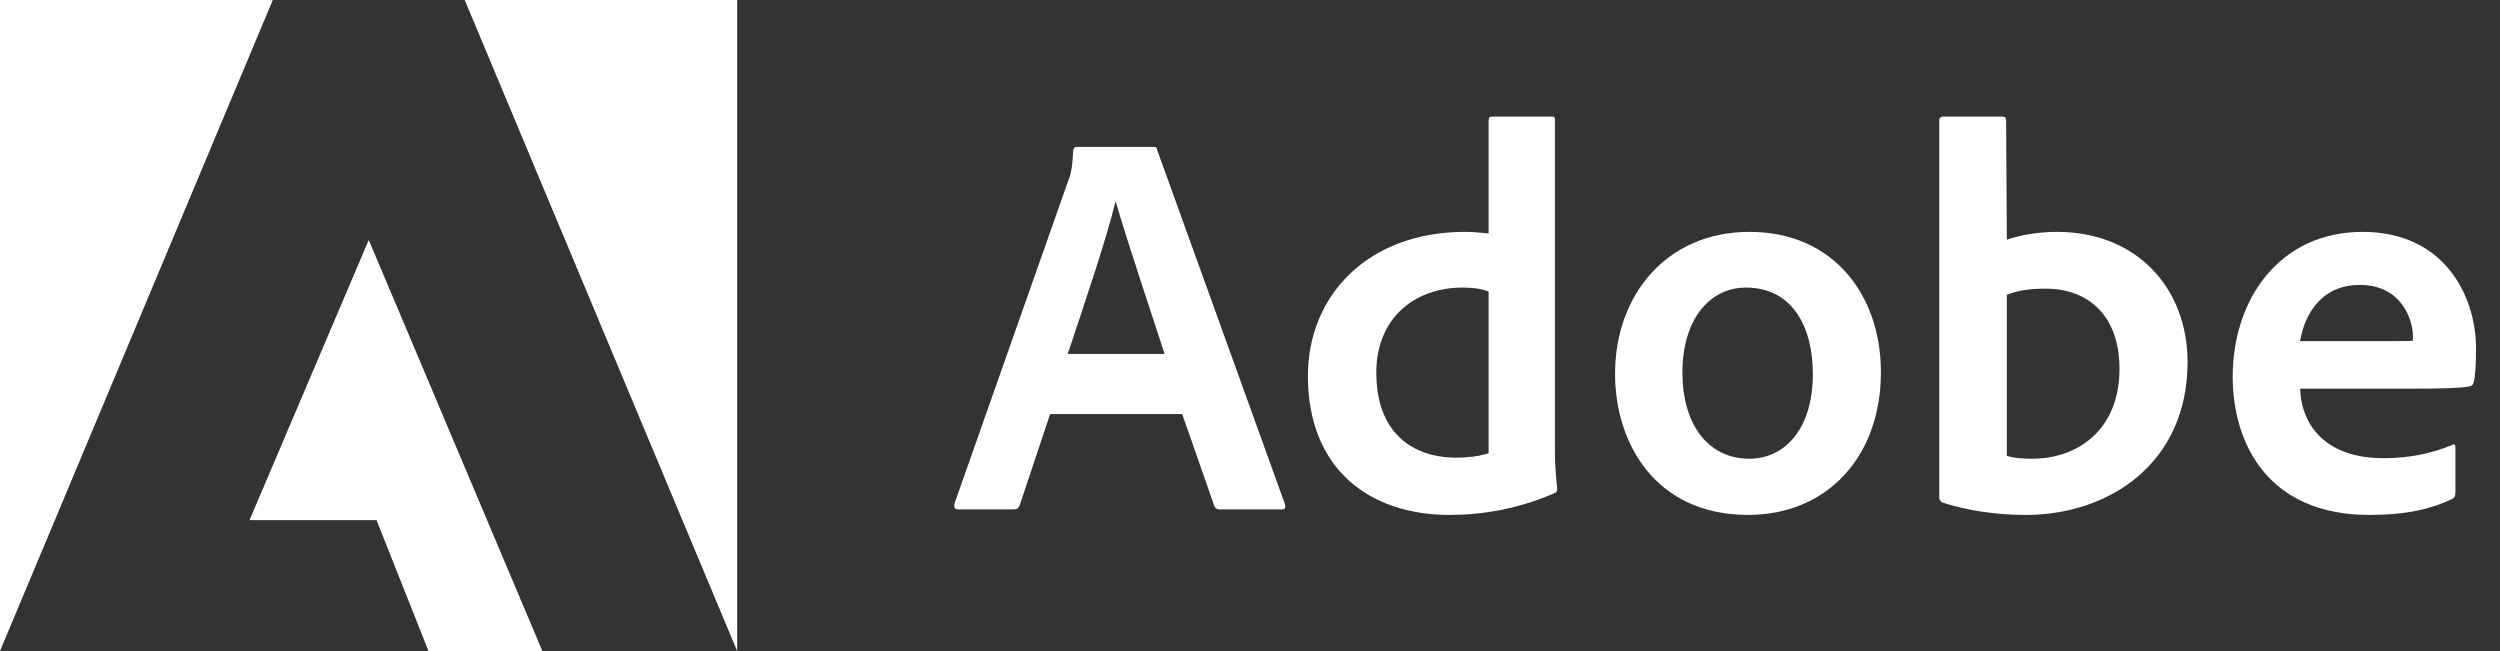
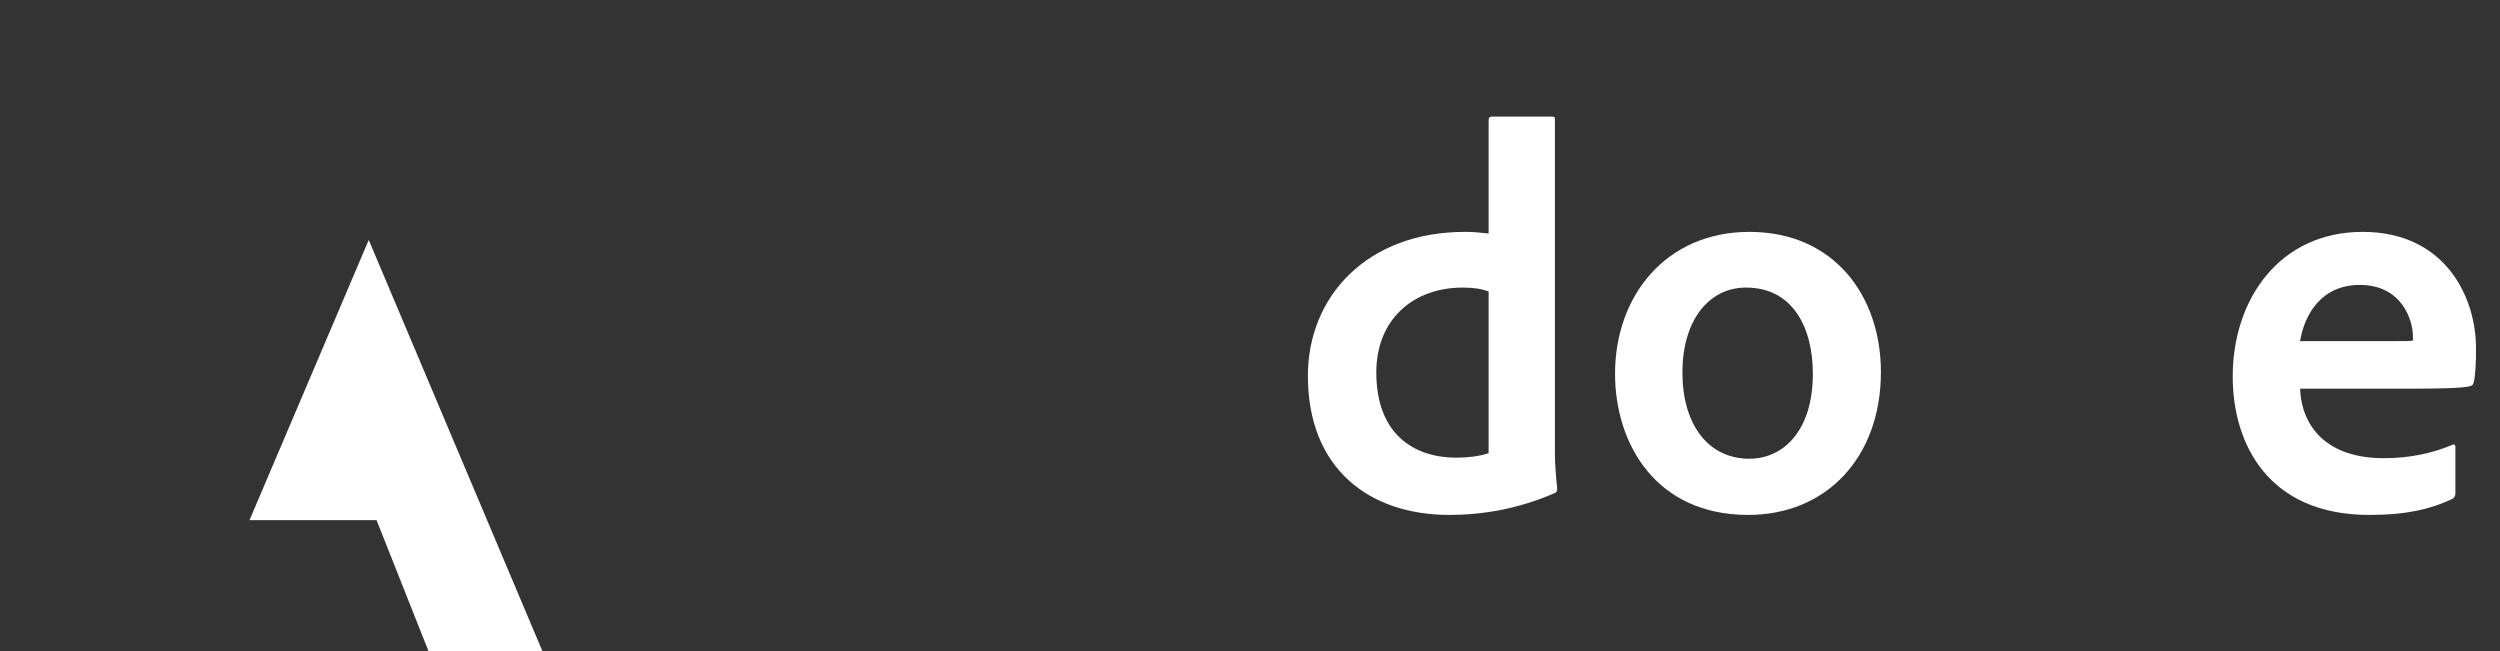
<svg xmlns="http://www.w3.org/2000/svg" width="96" height="25" viewBox="0 0 96 25" fill="none">
  <rect x="0" y="0" width="96" height="25" fill="#333333" stroke="none" />
-   <path d="M10.475 0H0V25L10.475 0Z" fill="white" />
-   <path d="M17.845 0H28.307V25L17.845 0Z" fill="white" />
  <path d="M14.16 9.214L20.827 25H16.453L14.46 19.974H9.581L14.16 9.214Z" fill="white" />
-   <path d="M45.396 15.899L46.631 19.433C46.672 19.521 46.733 19.562 46.843 19.562H49.217C49.347 19.562 49.367 19.501 49.347 19.372L44.441 5.772C44.42 5.663 44.4 5.642 44.29 5.642H41.342C41.26 5.642 41.213 5.704 41.213 5.792C41.172 6.507 41.11 6.725 41.022 6.936L36.647 19.351C36.627 19.501 36.675 19.562 36.797 19.562H38.92C39.049 19.562 39.111 19.521 39.159 19.392L40.325 15.899H45.396ZM41.001 13.59C41.643 11.656 42.489 9.177 42.83 7.76H42.85C43.274 9.245 44.27 12.187 44.72 13.59H41.001Z" fill="white" />
  <path d="M55.655 19.773C56.931 19.773 58.289 19.542 59.667 18.949C59.777 18.909 59.797 18.861 59.797 18.759C59.756 18.377 59.708 17.826 59.708 17.404V4.6C59.708 4.519 59.708 4.478 59.606 4.478H57.293C57.204 4.478 57.163 4.519 57.163 4.628V8.966C56.801 8.925 56.549 8.904 56.248 8.904C52.516 8.904 50.223 11.363 50.223 14.434C50.223 17.996 52.577 19.773 55.655 19.773ZM57.163 17.404C56.781 17.526 56.358 17.574 55.928 17.574C54.235 17.574 52.85 16.62 52.85 14.305C52.85 12.255 54.276 11.043 56.167 11.043C56.549 11.043 56.883 11.084 57.163 11.193V17.404Z" fill="white" />
  <path d="M67.177 8.904C63.99 8.904 62.018 11.342 62.018 14.353C62.018 17.043 63.588 19.773 67.129 19.773C70.125 19.773 72.227 17.574 72.227 14.284C72.227 11.383 70.446 8.904 67.177 8.904ZM67.048 11.043C68.849 11.043 69.614 12.589 69.614 14.353C69.614 16.532 68.487 17.615 67.177 17.615C65.56 17.615 64.605 16.259 64.605 14.305C64.605 12.296 65.621 11.043 67.048 11.043Z" fill="white" />
-   <path d="M74.619 4.478C74.53 4.478 74.469 4.519 74.469 4.628V19.12C74.469 19.181 74.53 19.29 74.619 19.31C75.636 19.624 76.7 19.773 77.799 19.773C80.945 19.773 84.002 17.826 84.002 13.903C84.002 11.063 82.05 8.904 78.993 8.904C78.29 8.904 77.635 9.013 77.062 9.204L77.035 4.648C77.035 4.498 76.994 4.478 76.844 4.478H74.619ZM81.388 14.162C81.388 16.511 79.778 17.615 78.038 17.615C77.676 17.615 77.355 17.594 77.062 17.506V11.322C77.396 11.193 77.799 11.084 78.543 11.084C80.222 11.084 81.388 12.146 81.388 14.162Z" fill="white" />
  <path d="M92.636 14.925C93.673 14.925 94.526 14.904 94.819 14.836C94.928 14.816 94.969 14.775 94.99 14.686C95.051 14.455 95.079 13.971 95.079 13.379C95.079 11.363 93.864 8.904 90.725 8.904C87.517 8.904 85.736 11.513 85.736 14.455C85.736 17.063 87.115 19.773 90.977 19.773C92.424 19.773 93.359 19.542 94.164 19.16C94.246 19.12 94.287 19.052 94.287 18.929V17.165C94.287 17.063 94.226 17.043 94.164 17.084C93.359 17.424 92.486 17.594 91.53 17.594C89.367 17.594 88.384 16.402 88.323 14.925H92.636ZM88.323 13.1C88.493 12.064 89.148 10.941 90.616 10.941C92.233 10.941 92.656 12.296 92.656 12.909C92.656 12.929 92.656 13.018 92.656 13.079C92.567 13.1 92.294 13.1 91.489 13.1H88.323Z" fill="white" />
</svg>